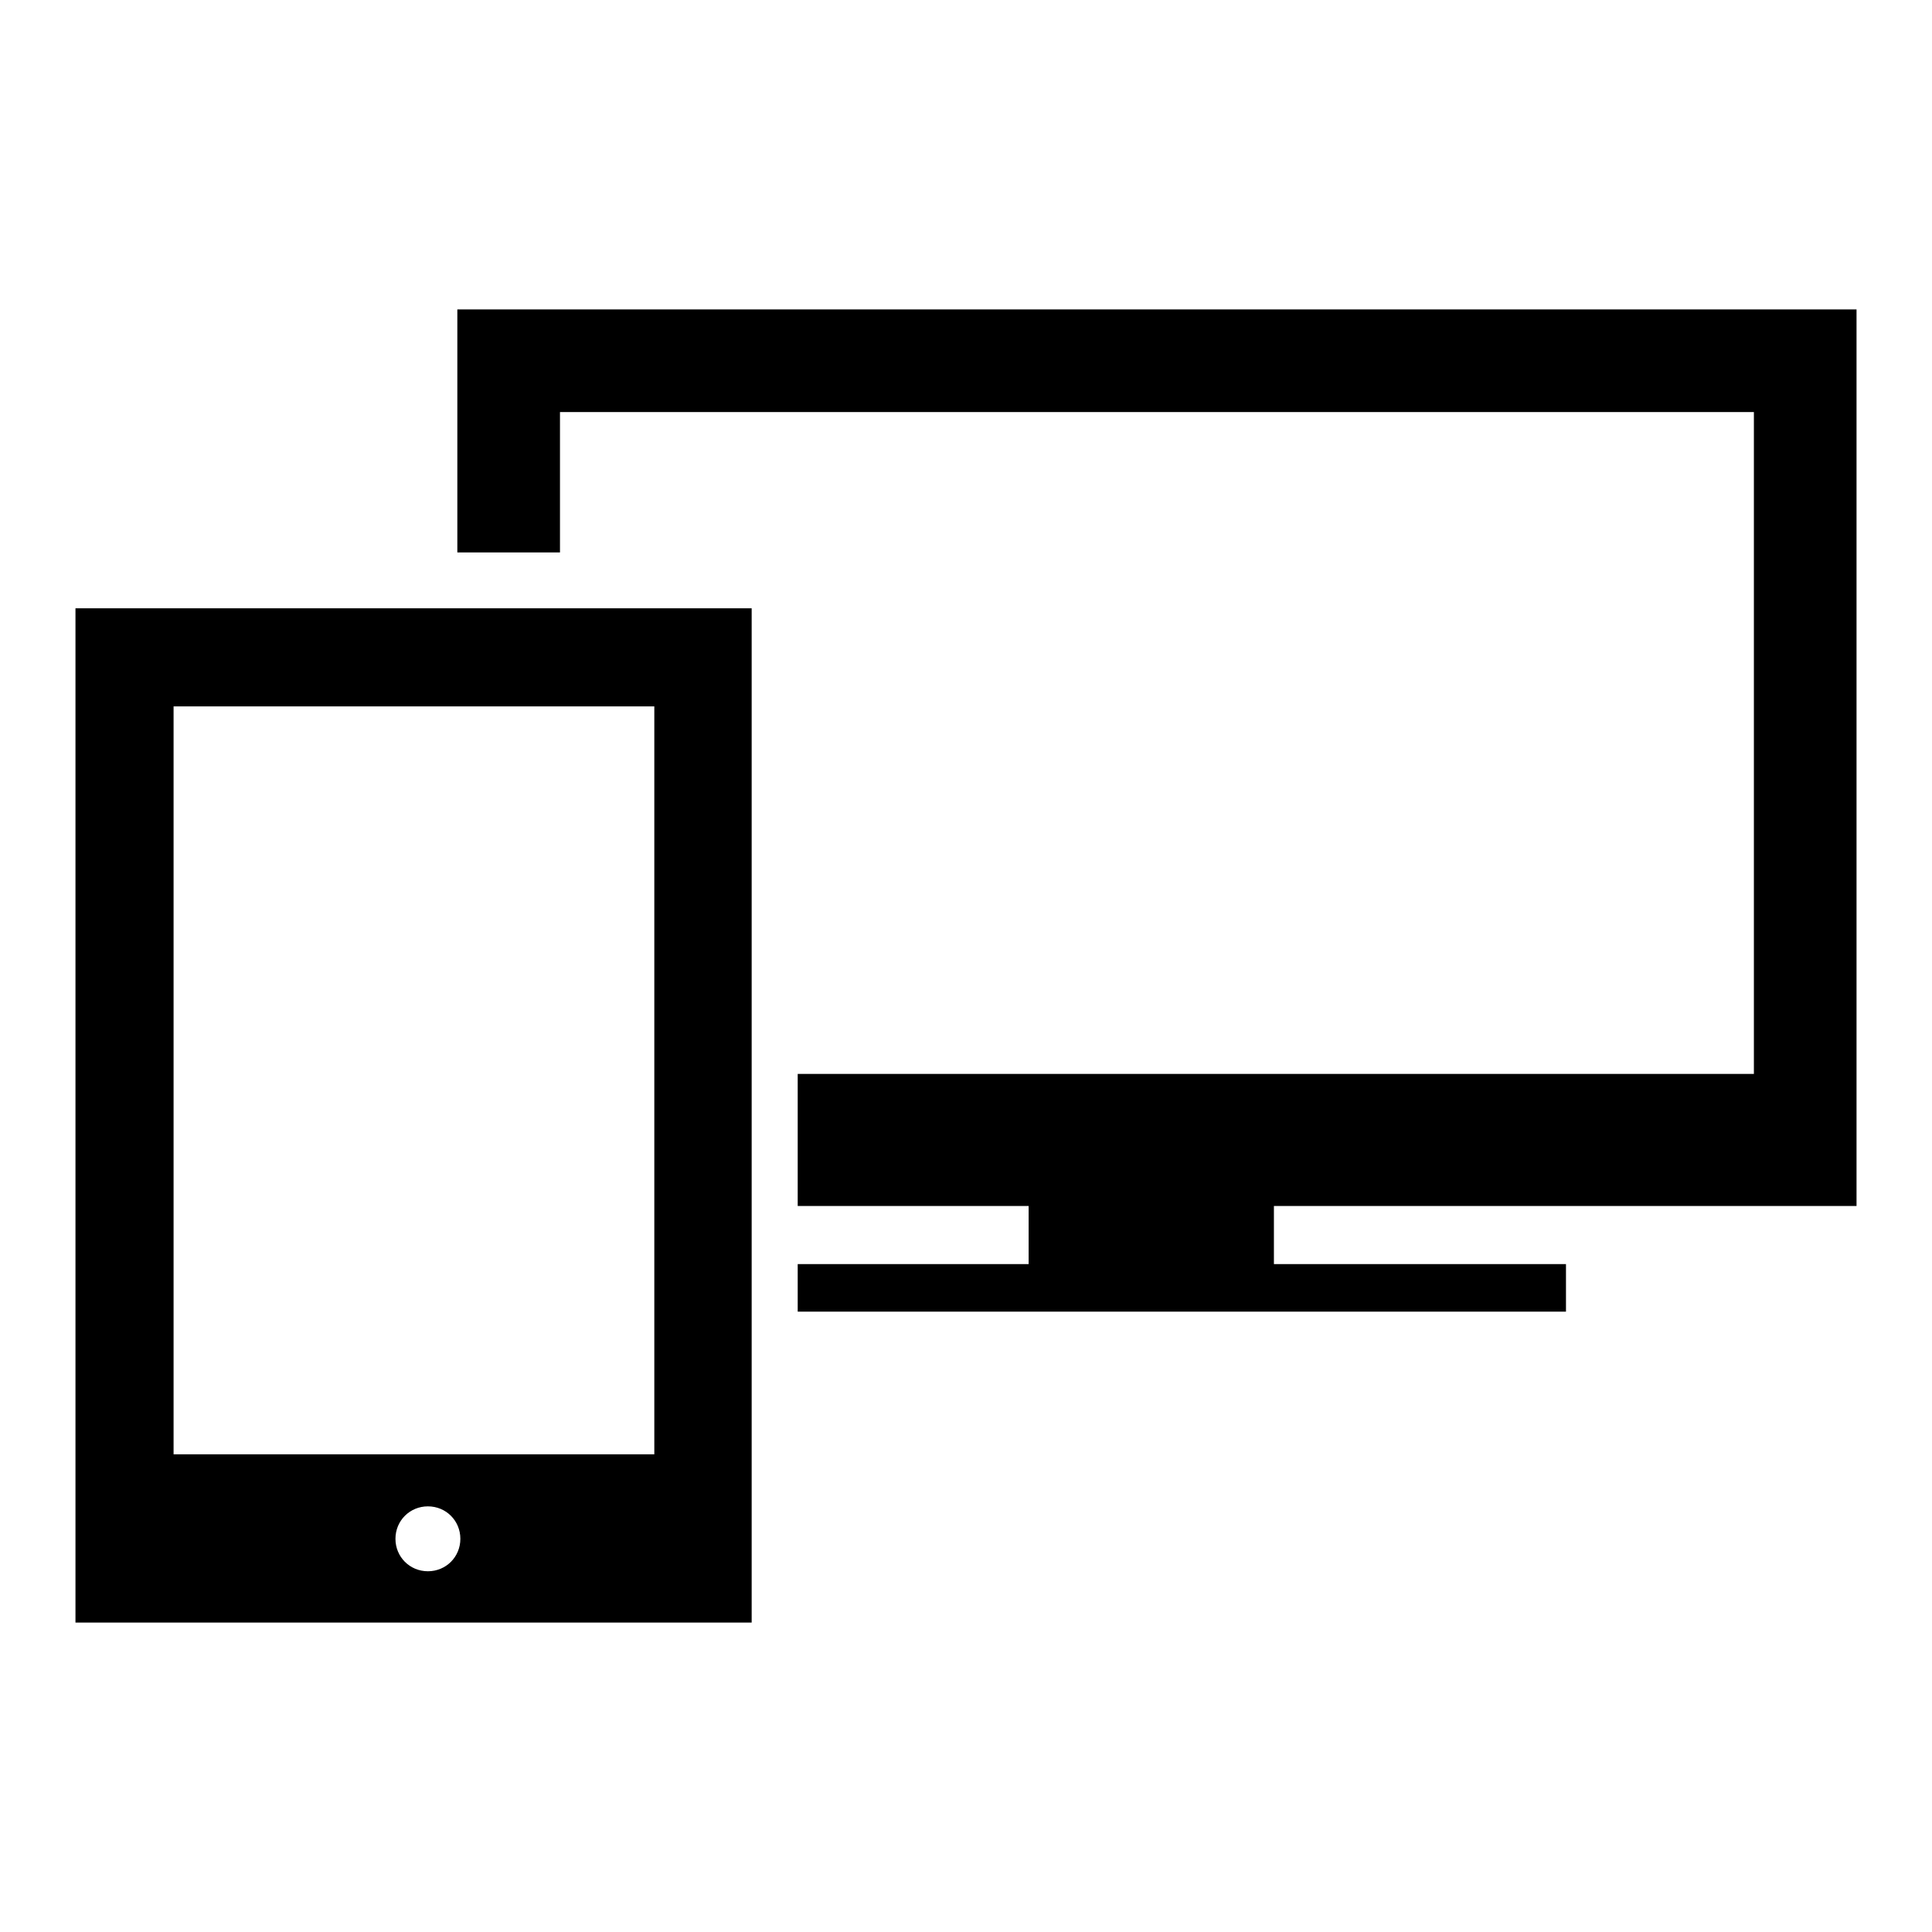
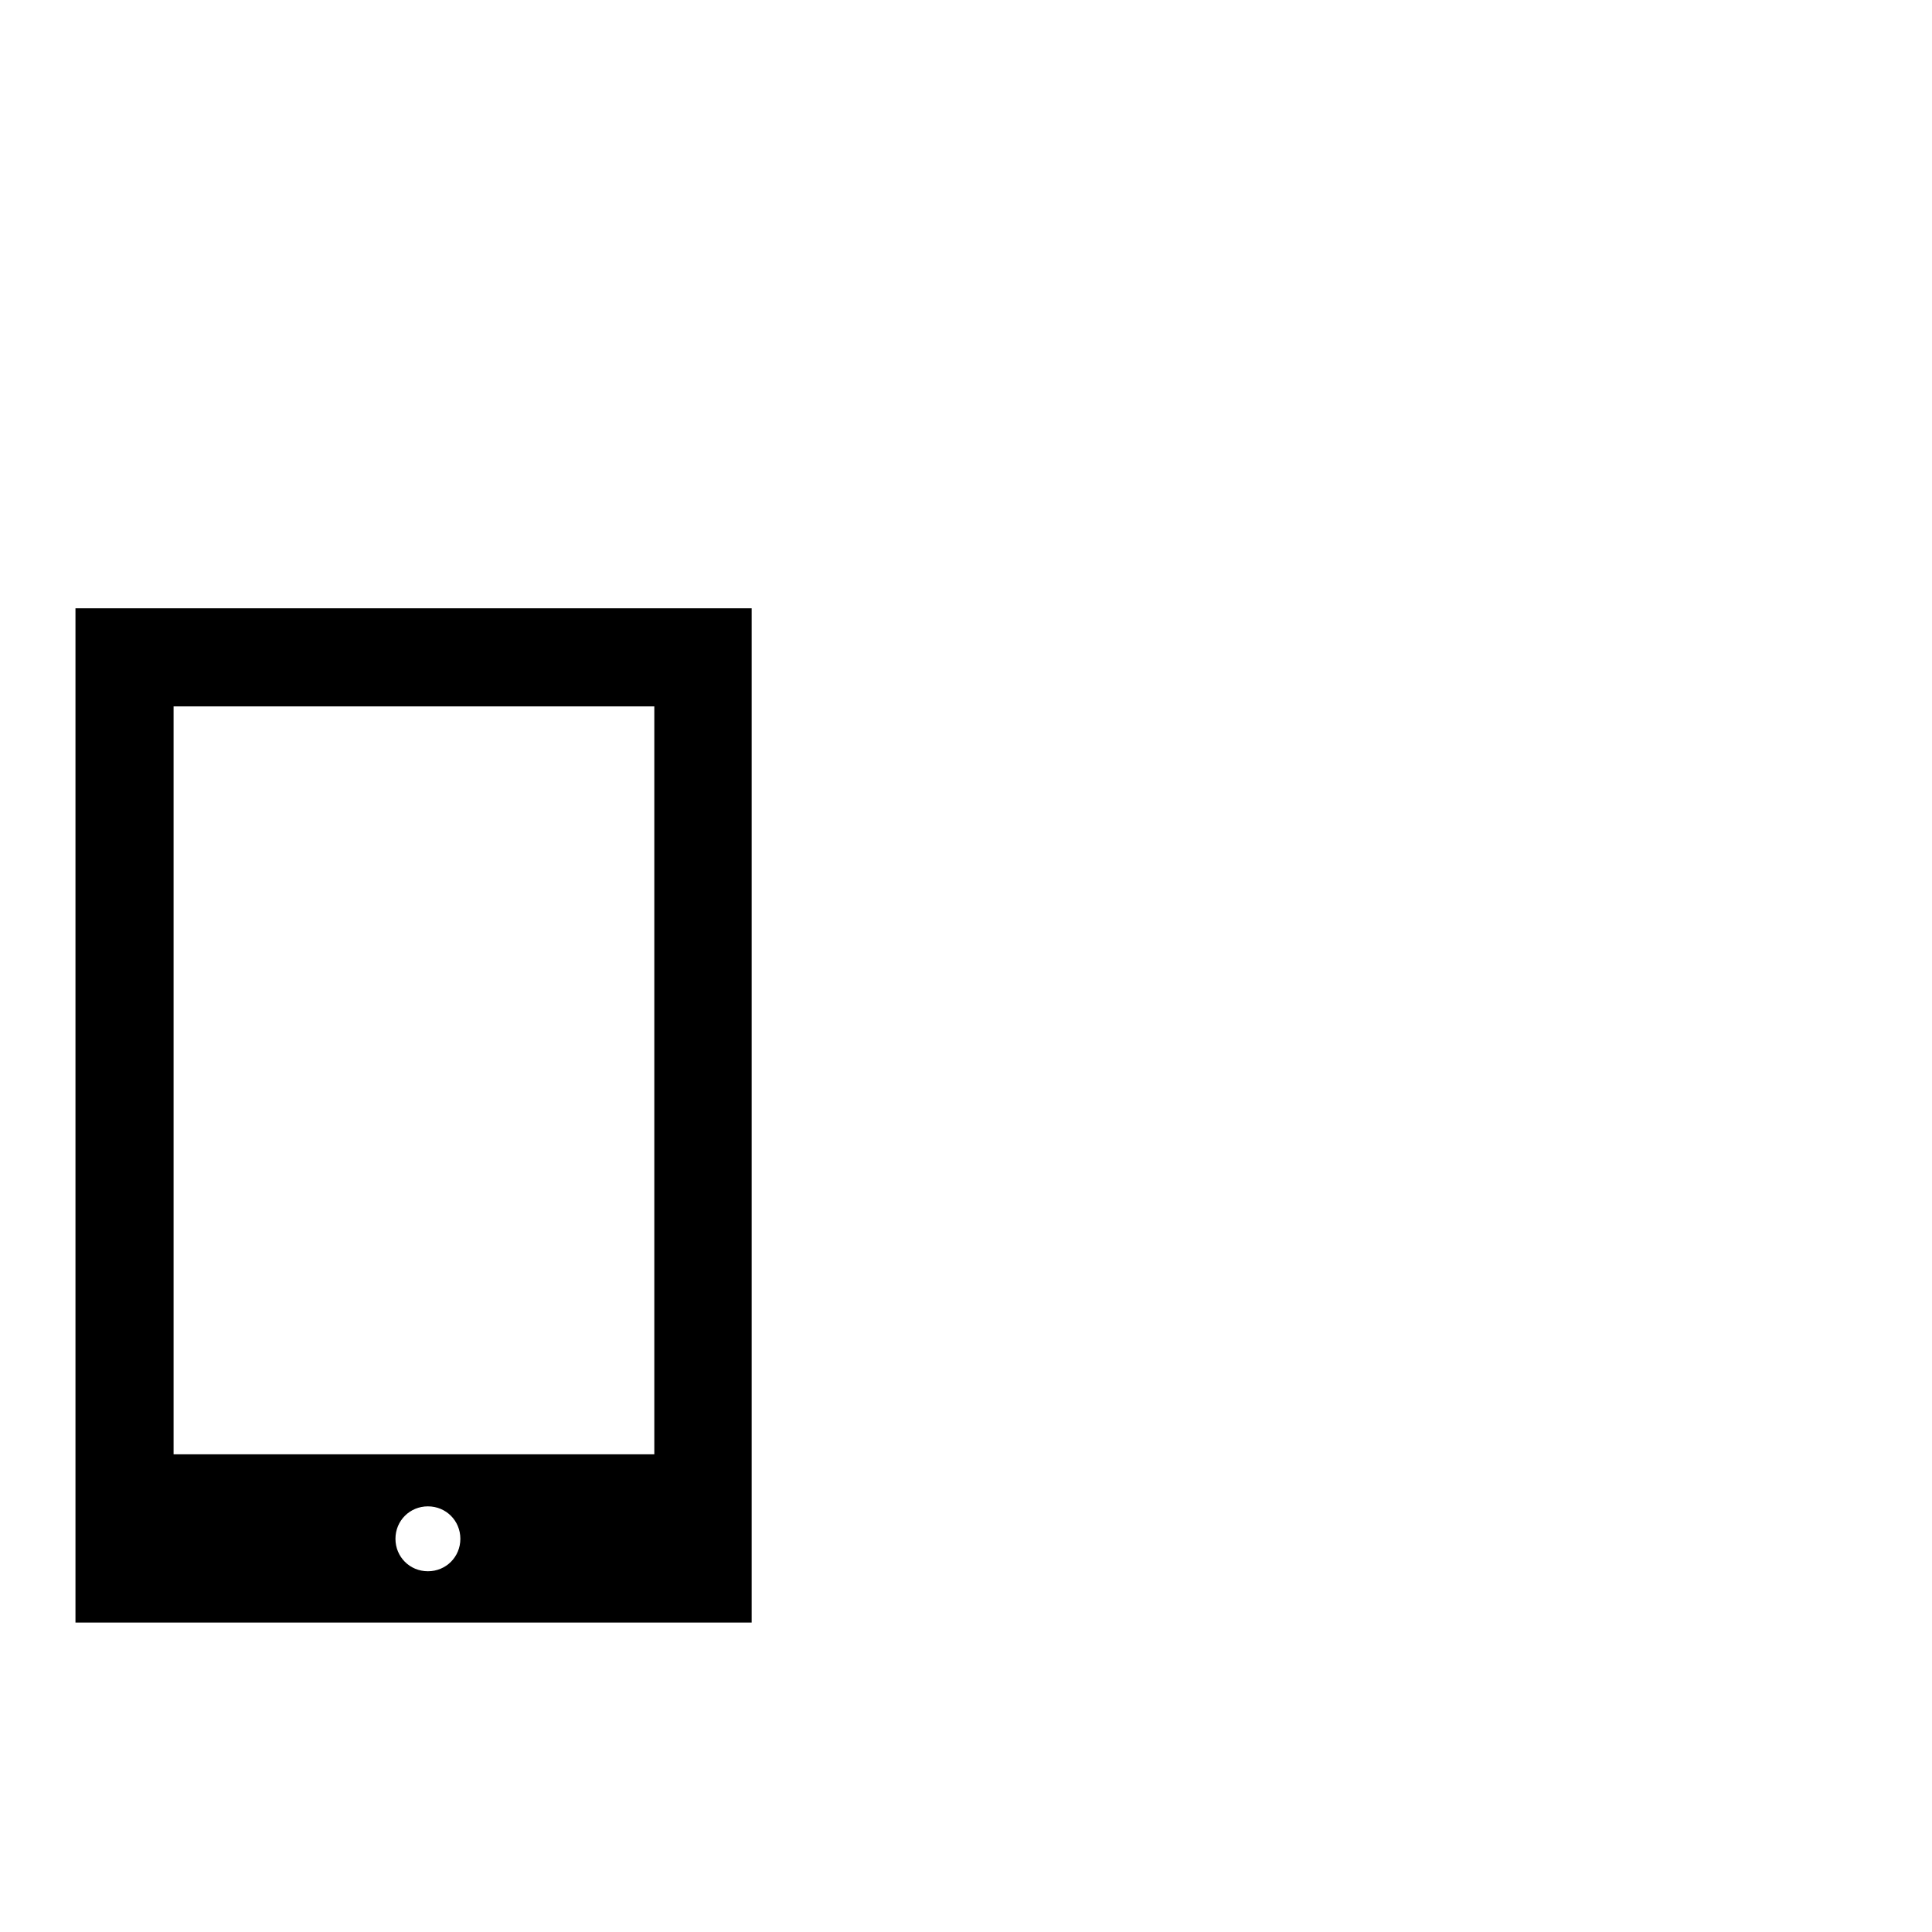
<svg xmlns="http://www.w3.org/2000/svg" version="1.1" x="0px" y="0px" viewBox="0 0 256 256" enable-background="new 0 0 256 256" xml:space="preserve">
  <g>
    <g>
      <g>
        <g id="Layer_13_30_">
          <g>
            <path fill="#000000" d="M10,215h89.6V80.6H10V215z M56.7,208.2c-2.4,0-4.3-1.9-4.3-4.3c0-2.4,1.9-4.3,4.3-4.3c2.4,0,4.3,1.9,4.3,4.3C61,206.3,59.1,208.2,56.7,208.2z M23,93.6h63.7v99.1H23V93.6z" />
-             <path fill="#000000" d="M246 159.8L246 41 60.6 41 60.6 73.2 74.2 73.2 74.2 54.6 232.4 54.6 232.4 142.3 105.7 142.3 105.7 159.8 136.3 159.8 136.3 167.5 105.7 167.5 105.7 173.8 207.5 173.8 207.5 167.5 168.8 167.5 168.8 159.8 z" />
          </g>
        </g>
      </g>
      <g />
      <g />
      <g />
      <g />
      <g />
      <g />
      <g />
      <g />
      <g />
      <g />
      <g />
      <g />
      <g />
      <g />
      <g />
    </g>
  </g>
</svg>